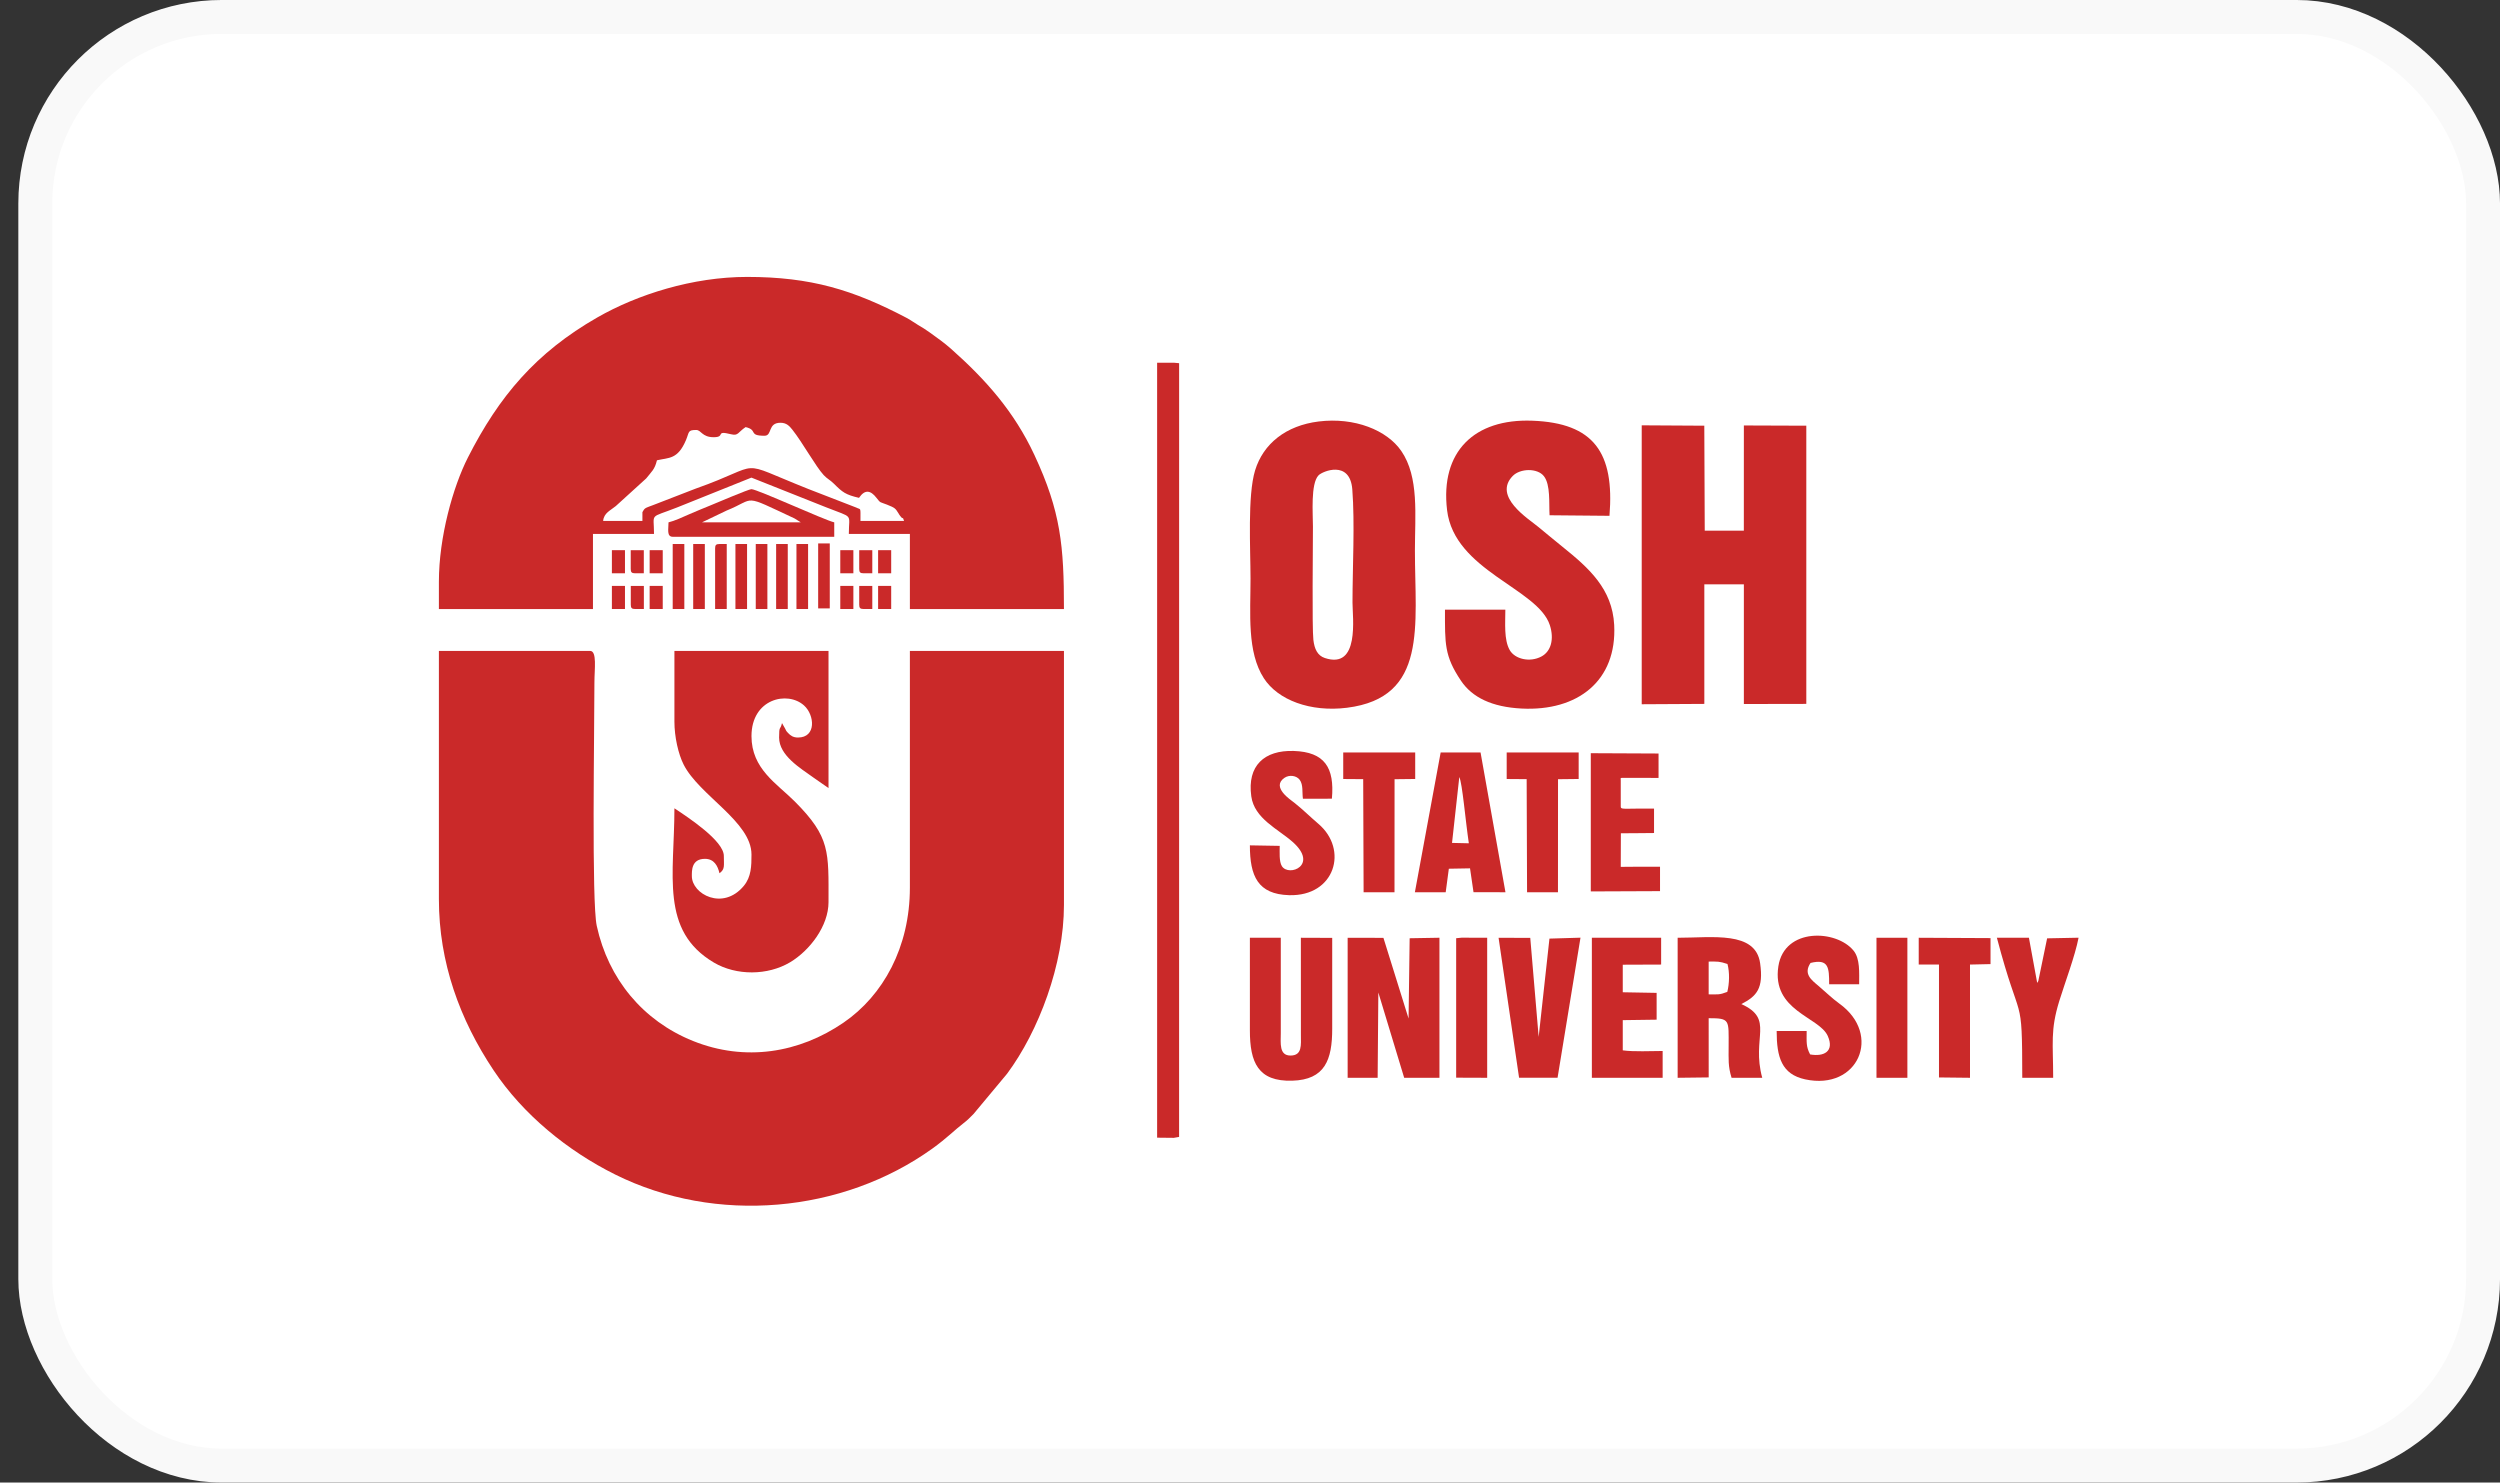
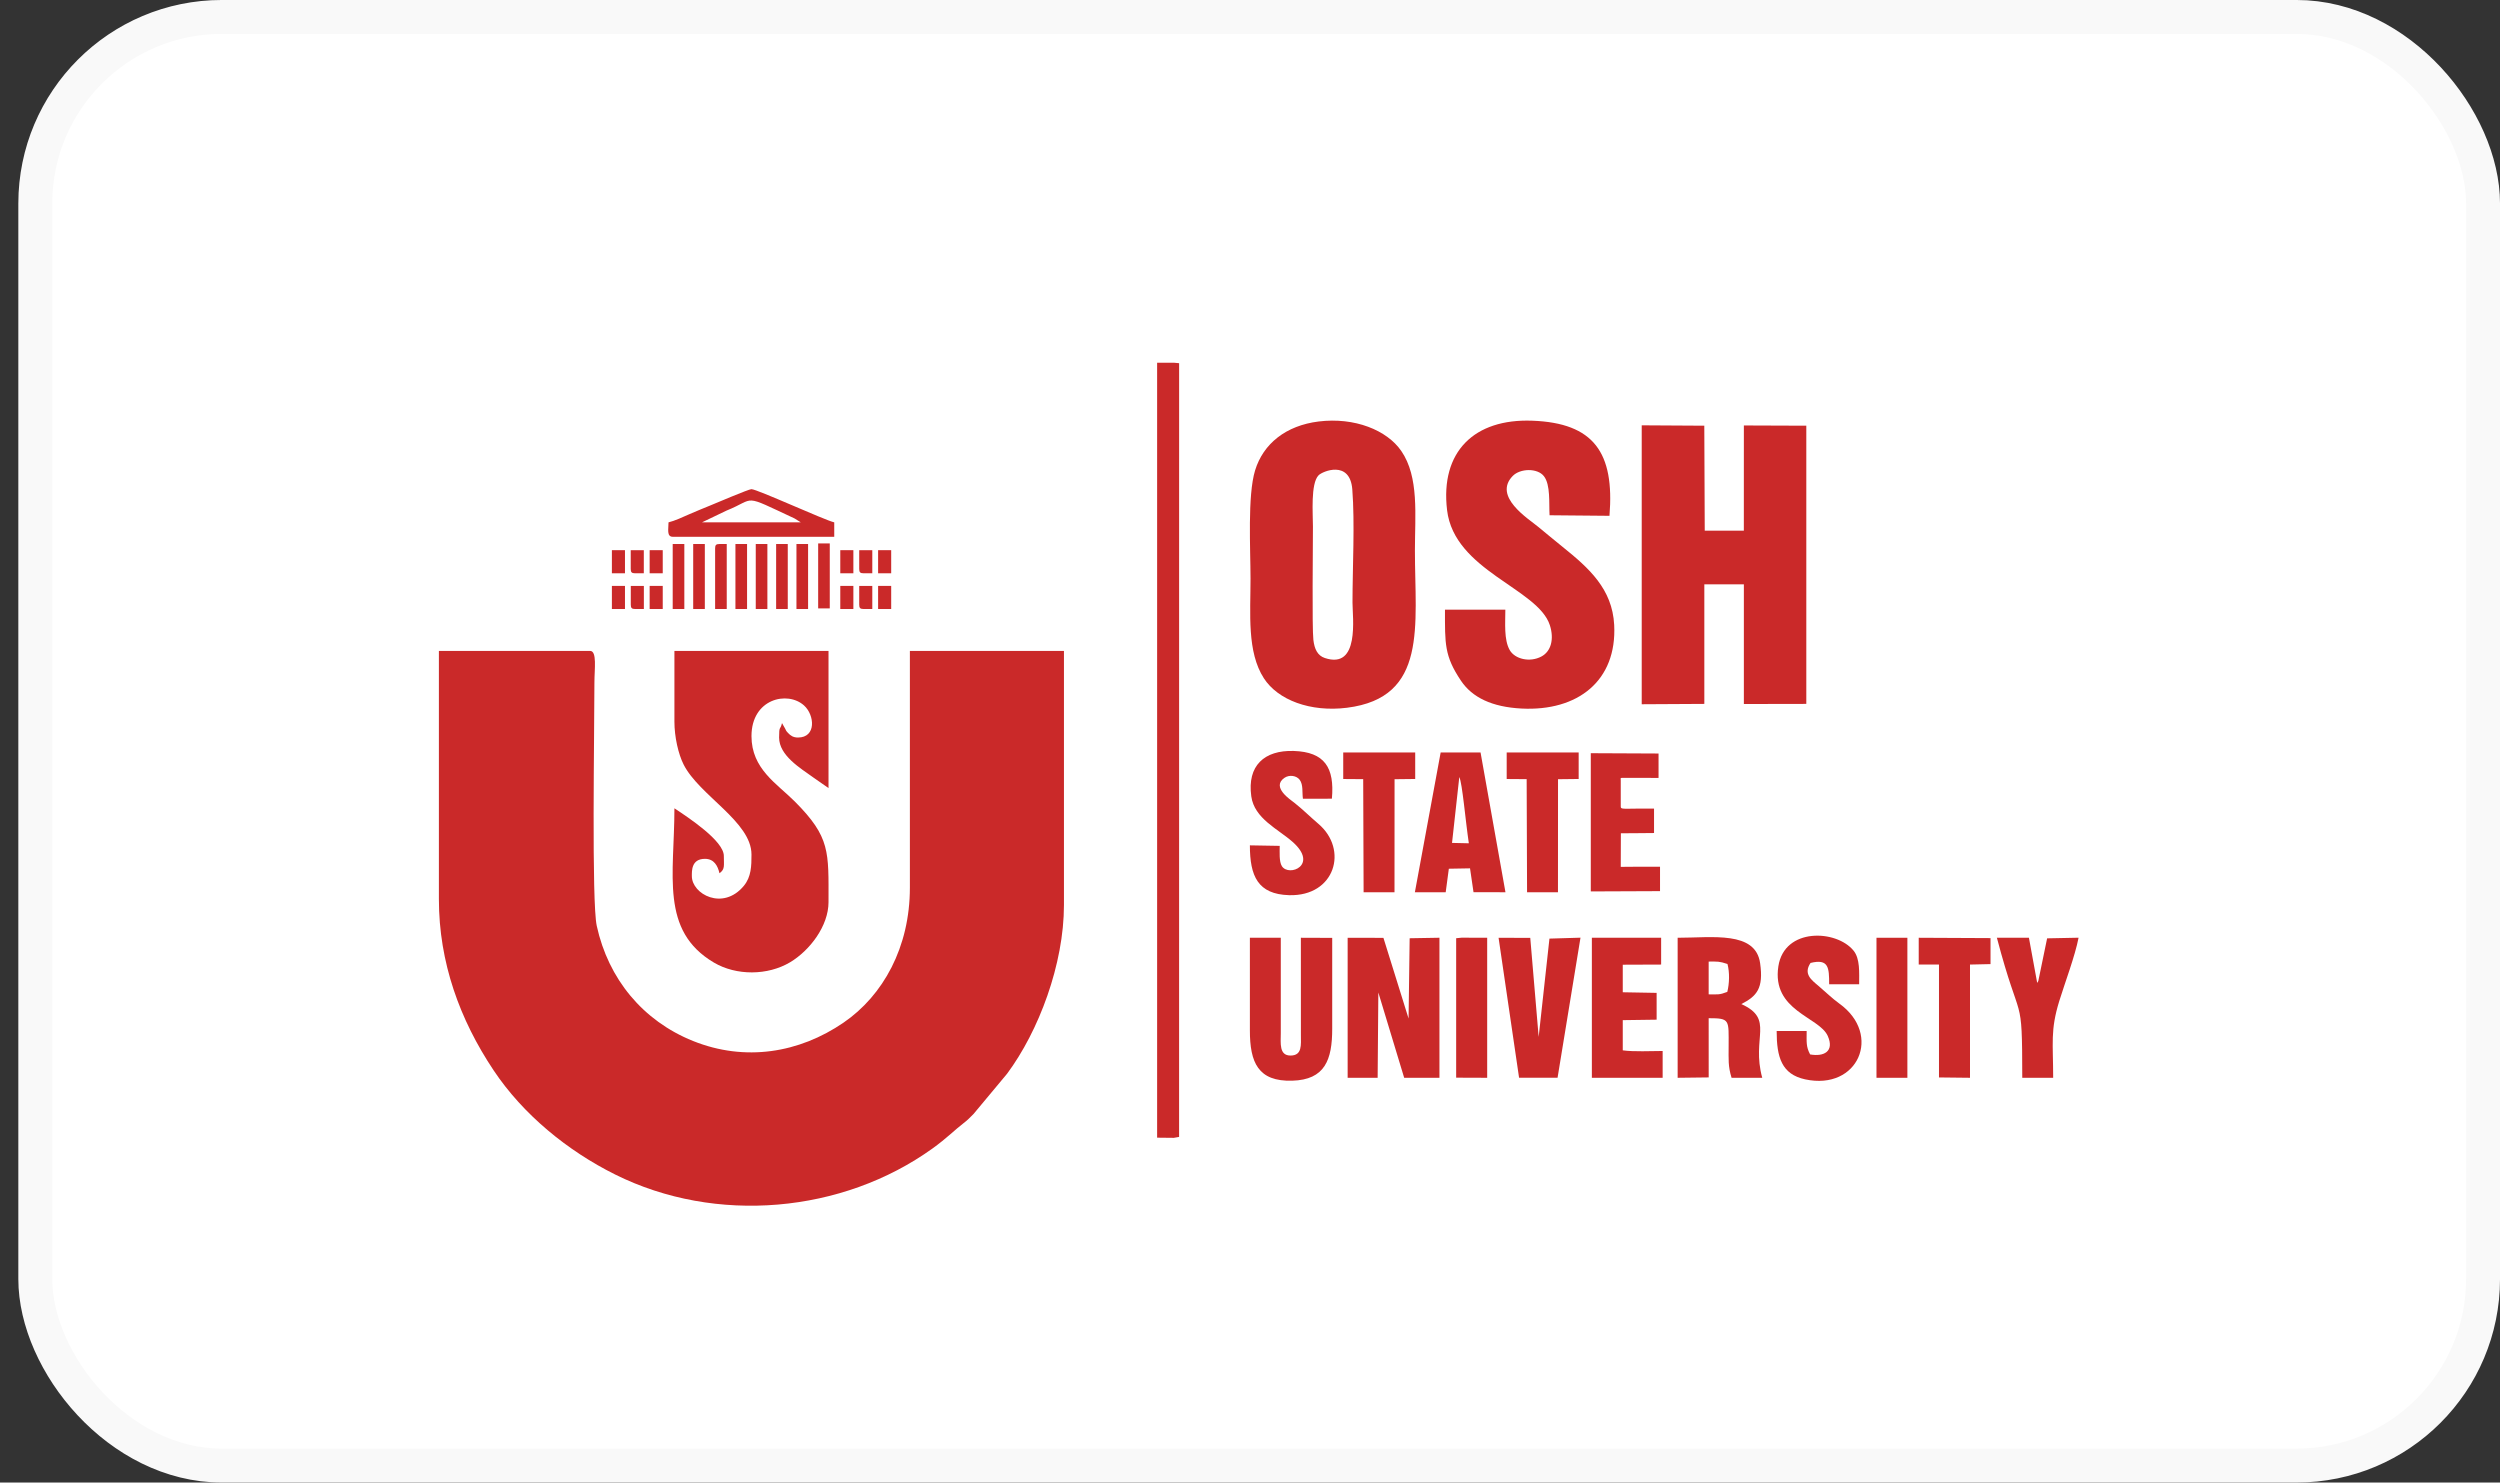
<svg xmlns="http://www.w3.org/2000/svg" width="86" height="51" viewBox="0 0 86 51" fill="none">
  <rect x="0" y="0" width="86" height="51" fill="#333333" stroke="none" />
  <rect x="1.214" y="0.583" width="84.203" height="49.833" rx="6.417" fill="white" stroke="#F9F9F9" stroke-width="1.167" />
  <path fill-rule="evenodd" clip-rule="evenodd" d="M15.098 30.934C15.098 33.108 15.818 35.077 16.978 36.816C17.994 38.34 19.524 39.589 21.165 40.405C24.627 42.127 28.977 41.736 32.079 39.507C32.571 39.153 32.861 38.853 33.15 38.634C33.288 38.529 33.358 38.451 33.488 38.323L34.643 36.937C35.734 35.47 36.6 33.167 36.6 31.133V22.391H31.3V30.537C31.3 32.586 30.379 34.245 29.02 35.177C27.489 36.227 25.627 36.528 23.841 35.81C22.112 35.116 20.925 33.671 20.528 31.849C20.349 31.028 20.448 25.197 20.448 23.484C20.448 23.014 20.544 22.391 20.298 22.391H15.098V30.934Z" fill="#CA2929" />
-   <path fill-rule="evenodd" clip-rule="evenodd" d="M22.099 17.722V17.921H20.748C20.771 17.644 21.007 17.556 21.183 17.409L22.228 16.459C22.41 16.227 22.523 16.155 22.599 15.834C23.008 15.739 23.314 15.811 23.598 15.138C23.715 14.861 23.651 14.791 23.949 14.791C24.122 14.791 24.148 15.04 24.549 15.04C24.978 15.04 24.577 14.795 25.147 14.938C25.402 15.002 25.381 14.87 25.649 14.692C26.082 14.792 25.728 14.99 26.299 14.99C26.576 14.99 26.399 14.543 26.849 14.543C27.058 14.543 27.159 14.658 27.258 14.782C27.608 15.224 28.061 16.048 28.336 16.344C28.457 16.474 28.55 16.504 28.688 16.641C28.98 16.932 29.086 17.018 29.55 17.126C29.753 16.825 29.95 16.867 30.15 17.125C30.302 17.321 30.261 17.258 30.514 17.36C30.793 17.472 30.8 17.486 30.91 17.662C30.947 17.721 30.923 17.69 30.97 17.752C31.111 17.938 31.015 17.687 31.1 17.921H29.6C29.6 17.414 29.62 17.548 29.46 17.462L27.806 16.821C25.22 15.794 26.381 15.945 23.93 16.809L22.455 17.38C22.267 17.452 22.185 17.466 22.134 17.559C22.087 17.647 22.099 17.585 22.099 17.722ZM15.098 20.007V20.951H20.398V18.367H22.498C22.498 17.62 22.314 17.842 23.285 17.459L25.849 16.43L28.421 17.452C29.389 17.837 29.2 17.643 29.2 18.367H31.3V20.951H36.6C36.6 18.785 36.494 17.601 35.584 15.652C34.889 14.163 33.919 13.067 32.713 11.997C32.487 11.796 32.232 11.616 31.979 11.434C31.832 11.329 31.741 11.273 31.584 11.181C31.424 11.087 31.347 11.019 31.183 10.933C29.35 9.971 27.893 9.526 25.699 9.526C23.828 9.526 21.928 10.13 20.55 10.919C18.435 12.13 17.166 13.633 16.098 15.735C15.582 16.749 15.098 18.479 15.098 20.007Z" fill="#CA2929" />
  <path fill-rule="evenodd" clip-rule="evenodd" d="M23.2 24.825C23.2 25.348 23.335 25.941 23.516 26.299C24.052 27.363 25.851 28.266 25.851 29.395C25.851 29.785 25.845 30.164 25.587 30.474C24.868 31.341 23.8 30.756 23.8 30.14C23.8 29.966 23.777 29.544 24.25 29.544C24.564 29.544 24.69 29.782 24.75 30.04C24.944 29.899 24.9 29.789 24.9 29.444C24.9 28.924 23.681 28.125 23.2 27.805C23.2 30.097 22.699 32.013 24.558 33.112C25.33 33.568 26.41 33.562 27.181 33.101C27.862 32.693 28.501 31.85 28.501 31.034C28.501 29.299 28.57 28.803 27.338 27.569C26.728 26.957 25.851 26.452 25.851 25.322C25.851 24.038 27.091 23.753 27.66 24.269C28.028 24.602 28.085 25.371 27.451 25.371C27.285 25.371 27.194 25.305 27.109 25.214C27.025 25.124 27.055 25.149 27.009 25.064L26.901 24.874C26.839 25.139 26.801 24.937 26.801 25.371C26.801 25.992 27.54 26.428 27.972 26.741L28.501 27.11V22.391H23.2V24.825Z" fill="#CA2929" />
  <path fill-rule="evenodd" clip-rule="evenodd" d="M27.548 17.969H24.148L24.991 17.565C26.035 17.145 25.483 16.972 27.333 17.835L27.548 17.969ZM22.997 17.969C22.997 18.2 22.926 18.466 23.147 18.466H28.698V17.969C28.359 17.891 26.045 16.827 25.848 16.827C25.759 16.827 24.61 17.315 24.419 17.394C24.17 17.498 23.96 17.579 23.715 17.688C23.519 17.776 23.19 17.925 22.997 17.969Z" fill="#CA2929" />
  <path fill-rule="evenodd" clip-rule="evenodd" d="M26.699 20.95H27.099V18.714H26.699V20.95Z" fill="#CA2929" />
  <path fill-rule="evenodd" clip-rule="evenodd" d="M27.398 20.95H27.798V18.714H27.398V20.95Z" fill="#CA2929" />
  <path fill-rule="evenodd" clip-rule="evenodd" d="M25.299 20.95H25.699V18.714H25.299V20.95Z" fill="#CA2929" />
  <path fill-rule="evenodd" clip-rule="evenodd" d="M25.998 20.95H26.398V18.714H25.998V20.95Z" fill="#CA2929" />
  <path fill-rule="evenodd" clip-rule="evenodd" d="M24.6 18.863V20.95H25V18.714H24.75C24.634 18.714 24.6 18.749 24.6 18.863Z" fill="#CA2929" />
  <path fill-rule="evenodd" clip-rule="evenodd" d="M21.049 20.95H21.499V20.155H21.049V20.95Z" fill="#CA2929" />
  <path fill-rule="evenodd" clip-rule="evenodd" d="M22.348 20.95H22.798V20.155H22.348V20.95Z" fill="#CA2929" />
  <path fill-rule="evenodd" clip-rule="evenodd" d="M21.699 20.801C21.699 20.915 21.734 20.95 21.849 20.95H22.149V20.155H21.699V20.801Z" fill="#CA2929" />
  <path fill-rule="evenodd" clip-rule="evenodd" d="M28.145 20.929H28.544V18.694H28.145V20.929Z" fill="#CA2929" />
  <path fill-rule="evenodd" clip-rule="evenodd" d="M23.846 20.95H24.246V18.714H23.846V20.95Z" fill="#CA2929" />
  <path fill-rule="evenodd" clip-rule="evenodd" d="M23.141 20.95H23.541V18.714H23.141V20.95Z" fill="#CA2929" />
  <path fill-rule="evenodd" clip-rule="evenodd" d="M21.049 19.721H21.499V18.926H21.049V19.721Z" fill="#CA2929" />
  <path fill-rule="evenodd" clip-rule="evenodd" d="M22.348 19.721H22.798V18.926H22.348V19.721Z" fill="#CA2929" />
  <path fill-rule="evenodd" clip-rule="evenodd" d="M21.697 19.572C21.697 19.686 21.732 19.721 21.847 19.721H22.147V18.926H21.697V19.572Z" fill="#CA2929" />
  <path fill-rule="evenodd" clip-rule="evenodd" d="M28.906 20.95H29.356V20.155H28.906V20.95Z" fill="#CA2929" />
  <path fill-rule="evenodd" clip-rule="evenodd" d="M30.207 20.95H30.657V20.155H30.207V20.95Z" fill="#CA2929" />
  <path fill-rule="evenodd" clip-rule="evenodd" d="M29.557 20.801C29.557 20.915 29.591 20.95 29.707 20.95H30.007V20.155H29.557V20.801Z" fill="#CA2929" />
  <path fill-rule="evenodd" clip-rule="evenodd" d="M28.906 19.721H29.356V18.926H28.906V19.721Z" fill="#CA2929" />
  <path fill-rule="evenodd" clip-rule="evenodd" d="M30.207 19.721H30.657V18.926H30.207V19.721Z" fill="#CA2929" />
  <path fill-rule="evenodd" clip-rule="evenodd" d="M29.557 19.572C29.557 19.686 29.591 19.721 29.707 19.721H30.007V18.926H29.557V19.572Z" fill="#CA2929" />
  <path fill-rule="evenodd" clip-rule="evenodd" d="M56.475 24.226L58.629 24.214L58.629 20.101H59.989L59.989 24.218L62.137 24.214L62.137 14.644L59.989 14.636L59.988 18.256H58.643L58.628 14.644L56.475 14.631V24.226Z" fill="#CA2929" />
  <path fill-rule="evenodd" clip-rule="evenodd" d="M45.18 22.01C45.132 21.582 45.165 18.79 45.165 18.115C45.165 17.661 45.082 16.639 45.357 16.352C45.491 16.211 46.438 15.814 46.519 16.833C46.61 17.994 46.526 19.527 46.526 20.729C46.526 21.242 46.781 23.039 45.573 22.635C45.323 22.552 45.216 22.326 45.18 22.01ZM45.362 14.499C44.24 14.638 43.457 15.26 43.175 16.182C42.91 17.049 43.018 18.895 43.018 19.909C43.018 21.105 42.892 22.428 43.478 23.334C43.96 24.079 45.073 24.504 46.334 24.347C49.129 23.998 48.673 21.522 48.673 18.935C48.673 17.721 48.822 16.413 48.204 15.513C47.711 14.796 46.597 14.347 45.362 14.499Z" fill="#CA2929" />
  <path fill-rule="evenodd" clip-rule="evenodd" d="M51.784 20.973H49.707C49.707 22.144 49.682 22.56 50.257 23.416C50.645 23.995 51.327 24.322 52.343 24.374C54.273 24.472 55.628 23.422 55.528 21.496C55.463 20.259 54.663 19.544 53.757 18.815C53.454 18.571 53.2 18.358 52.909 18.119C52.57 17.839 51.352 17.081 52.036 16.375C52.296 16.107 52.89 16.097 53.111 16.381C53.342 16.678 53.281 17.315 53.305 17.725L55.366 17.744C55.543 15.569 54.829 14.55 52.708 14.472C50.718 14.399 49.541 15.533 49.779 17.547C50.027 19.638 52.906 20.24 53.315 21.507C53.469 21.987 53.355 22.407 53.026 22.583C52.623 22.799 52.111 22.671 51.935 22.364C51.73 22.008 51.784 21.422 51.784 20.973Z" fill="#CA2929" />
  <path fill-rule="evenodd" clip-rule="evenodd" d="M39.805 39.136L40.378 39.142L40.561 39.11L40.562 12.494L40.377 12.477H39.805V39.136Z" fill="#CA2929" />
  <path fill-rule="evenodd" clip-rule="evenodd" d="M47.415 34.142L48.304 37.077H49.517V32.258L48.492 32.276L48.455 35.038L47.59 32.262L46.359 32.26V37.077H47.391L47.415 34.142Z" fill="#CA2929" />
  <path fill-rule="evenodd" clip-rule="evenodd" d="M58.778 33.078C59.093 33.078 59.132 33.065 59.425 33.161C59.503 33.454 59.492 33.83 59.419 34.121C59.14 34.229 59.098 34.206 58.778 34.206V33.078ZM57.711 37.076L58.779 37.063L58.778 35.026C59.523 35.026 59.465 35.082 59.465 35.999C59.465 36.442 59.442 36.676 59.566 37.076H60.621C60.239 35.688 61.055 35.061 59.902 34.54C60.437 34.266 60.671 33.999 60.548 33.133C60.389 32.016 58.906 32.259 57.711 32.259V37.076Z" fill="#CA2929" />
  <path fill-rule="evenodd" clip-rule="evenodd" d="M42.996 32.259C42.996 33.318 42.998 34.377 42.996 35.436C42.994 36.554 43.28 37.209 44.451 37.176C45.576 37.145 45.83 36.462 45.828 35.385C45.826 34.349 45.828 33.312 45.828 32.263L44.75 32.259L44.751 35.591C44.752 35.947 44.801 36.308 44.397 36.311C43.996 36.314 44.058 35.885 44.059 35.539L44.059 32.259H42.996Z" fill="#CA2929" />
  <path fill-rule="evenodd" clip-rule="evenodd" d="M62.268 36.272C62.124 36 62.149 35.849 62.149 35.466H61.117C61.117 36.372 61.29 36.955 62.098 37.13C63.922 37.524 64.756 35.591 63.274 34.524C63.018 34.339 62.805 34.126 62.55 33.91C62.318 33.713 62.026 33.505 62.283 33.125C62.908 32.972 62.923 33.287 62.923 33.858H63.955C63.955 33.454 63.989 32.983 63.764 32.704C63.174 31.975 61.382 31.902 61.176 33.239C60.939 34.777 62.581 34.976 62.875 35.637C63.114 36.175 62.731 36.357 62.268 36.272Z" fill="#CA2929" />
  <path fill-rule="evenodd" clip-rule="evenodd" d="M44.022 29.098L42.996 29.08C42.996 30.137 43.267 30.763 44.346 30.794C45.924 30.839 46.396 29.227 45.352 28.339C45.073 28.102 44.834 27.86 44.532 27.62C44.4 27.515 43.725 27.082 44.18 26.761C44.355 26.638 44.605 26.683 44.71 26.826C44.838 27 44.788 27.262 44.821 27.477L45.817 27.475C45.914 26.402 45.564 25.867 44.504 25.833C43.49 25.801 42.899 26.341 43.044 27.392C43.149 28.162 43.967 28.518 44.467 28.962C45.37 29.76 44.339 30.175 44.097 29.796C43.997 29.641 44.022 29.297 44.022 29.098Z" fill="#CA2929" />
  <path fill-rule="evenodd" clip-rule="evenodd" d="M50.2 26.73C50.304 26.94 50.411 28.222 50.528 29.009L49.95 28.996L50.2 26.73ZM48.672 30.693H49.732L49.84 29.884L50.569 29.871L50.689 30.692L51.788 30.693L50.931 25.885L49.559 25.884L48.672 30.693Z" fill="#CA2929" />
  <path fill-rule="evenodd" clip-rule="evenodd" d="M54.369 32.256L53.301 32.288L52.93 35.669L52.641 32.263L51.551 32.26L52.256 37.074L53.58 37.075L54.369 32.256Z" fill="#CA2929" />
  <path fill-rule="evenodd" clip-rule="evenodd" d="M55.823 33.186L57.143 33.181V32.259H54.76V37.076H57.195V36.154C56.791 36.155 56.204 36.185 55.823 36.132L55.823 35.093L56.988 35.077V34.155L55.823 34.134V33.186Z" fill="#CA2929" />
  <path fill-rule="evenodd" clip-rule="evenodd" d="M54.723 30.665L57.105 30.655V29.815C56.86 29.815 56.614 29.815 56.368 29.815C56.05 29.815 55.939 29.822 55.754 29.82L55.758 28.665C56.029 28.667 56.659 28.656 56.899 28.656V27.817C56.688 27.817 56.476 27.815 56.265 27.817C55.758 27.826 55.756 27.827 55.754 27.733V26.844C55.754 26.76 55.712 26.754 55.902 26.759L57.054 26.76V25.921L54.723 25.91V30.665Z" fill="#CA2929" />
  <path fill-rule="evenodd" clip-rule="evenodd" d="M68.693 32.259C69.515 35.386 69.562 34.021 69.566 37.076H70.629C70.629 35.887 70.527 35.446 70.839 34.435C71.036 33.798 71.381 32.889 71.503 32.257L70.421 32.279L70.12 33.736C70.116 33.746 70.104 33.784 70.101 33.776C70.098 33.769 70.089 33.803 70.08 33.816L69.795 32.259H68.693Z" fill="#CA2929" />
  <path fill-rule="evenodd" clip-rule="evenodd" d="M46.207 26.798L46.894 26.803L46.908 30.693H47.971L47.973 26.805L48.683 26.797V25.884H46.207V26.798Z" fill="#CA2929" />
  <path fill-rule="evenodd" clip-rule="evenodd" d="M51.83 26.798L52.517 26.803L52.531 30.693H53.594L53.596 26.805L54.306 26.797V25.884H51.83V26.798Z" fill="#CA2929" />
  <path fill-rule="evenodd" clip-rule="evenodd" d="M66.004 33.181H66.701L66.701 37.064L67.768 37.076V33.181L68.474 33.165L68.474 32.271L66.004 32.259V33.181Z" fill="#CA2929" />
  <path fill-rule="evenodd" clip-rule="evenodd" d="M50.092 37.072L51.159 37.076V32.259L50.282 32.256L50.092 32.275L50.092 37.072Z" fill="#CA2929" />
  <path fill-rule="evenodd" clip-rule="evenodd" d="M64.551 37.076H65.614V32.259H64.551V37.076Z" fill="#CA2929" />
</svg>